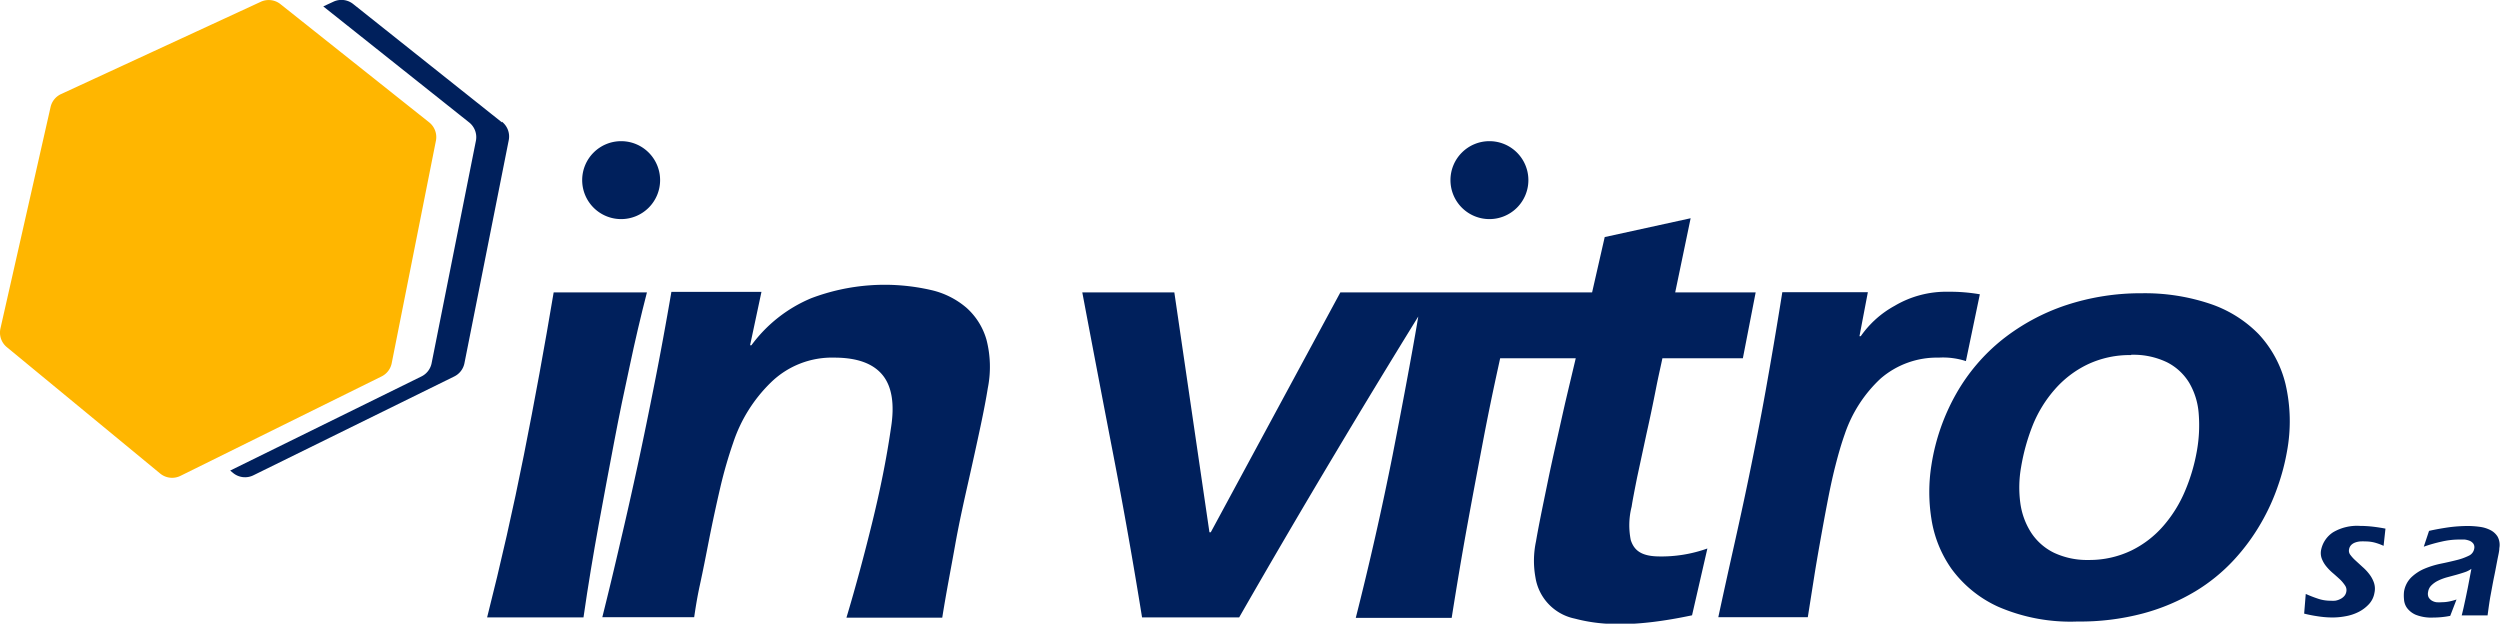
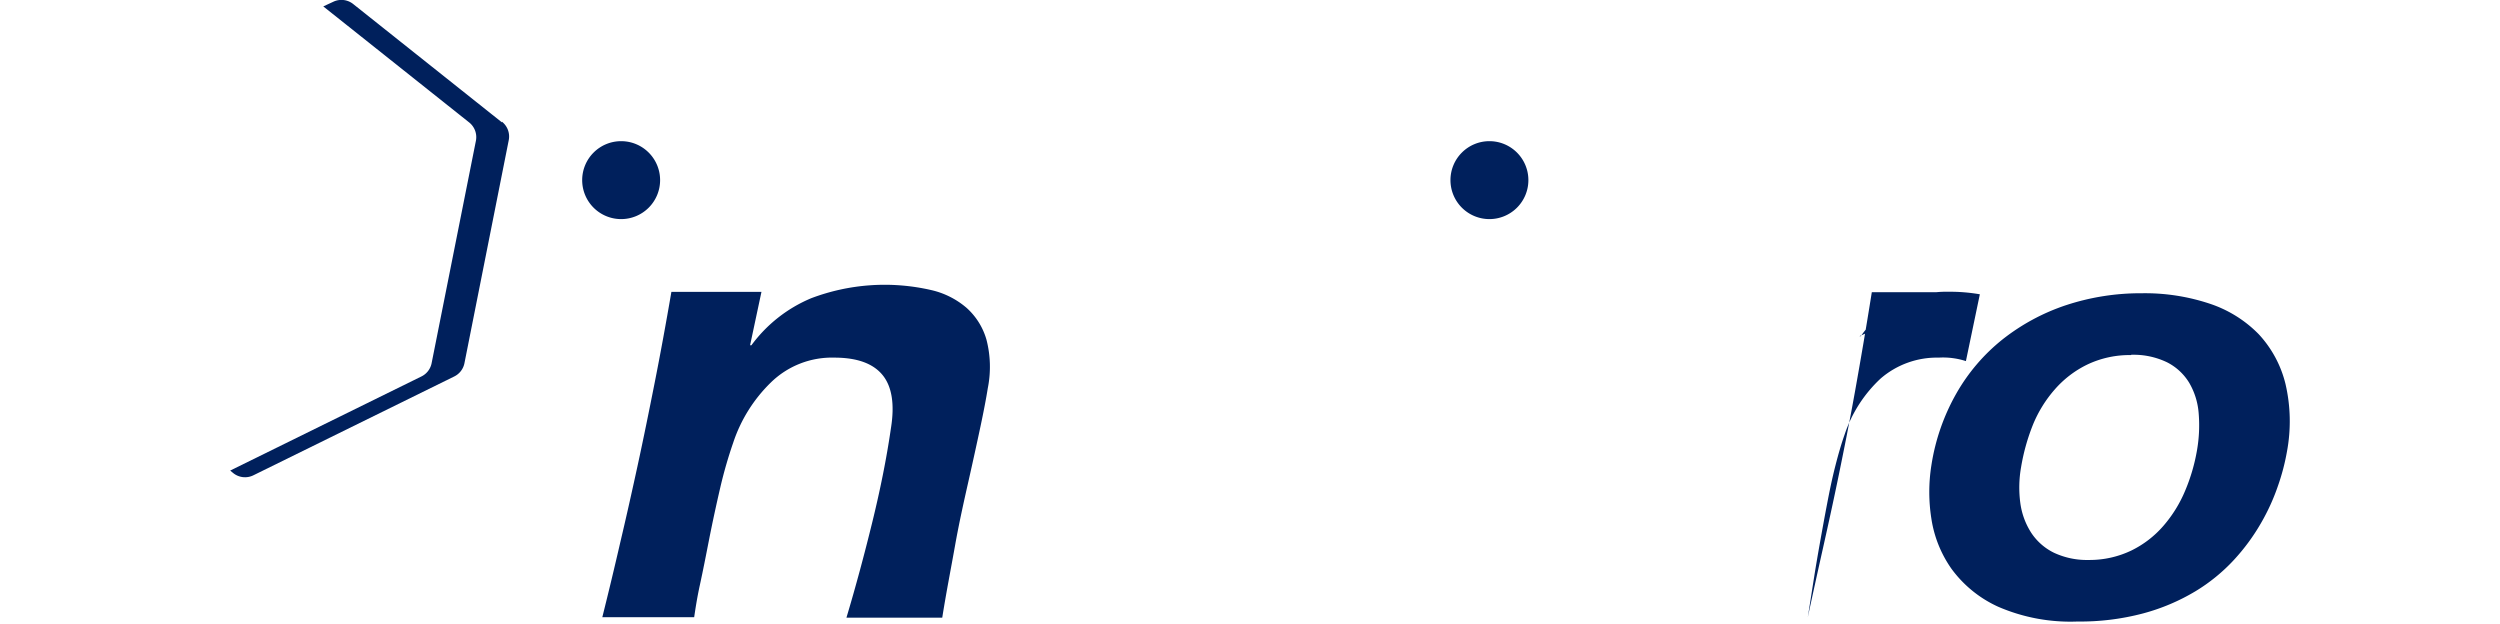
<svg xmlns="http://www.w3.org/2000/svg" viewBox="0 0 265.64 66.27">
  <defs>
    <style>.cls-1{fill:#ffb600;}.cls-1,.cls-2{fill-rule:evenodd;}.cls-2,.cls-3{fill:#00205c;}</style>
  </defs>
  <title>Asset 1</title>
  <g id="Layer_2" data-name="Layer 2">
    <g id="Layer_1-2" data-name="Layer 1">
-       <path class="cls-1" d="M6.48,10,27.71.19A2,2,0,0,1,29.8.44L45.6,13a2,2,0,0,1,.72,1.95L41.62,38.6A2,2,0,0,1,40.54,40L19.2,50.55A2,2,0,0,1,17,50.3L.73,36.89a2,2,0,0,1-.68-2L5.37,11.39A2,2,0,0,1,6.48,10" />
      <path class="cls-2" d="M53.33,13,37.53.43a2,2,0,0,0-2.1-.25l-1.08.5L49.84,13a2,2,0,0,1,.72,2L45.86,38.6A2,2,0,0,1,44.78,40l-20.32,10,.3.25a2,2,0,0,0,2.17.25L48.27,40a2,2,0,0,0,1.08-1.41l4.7-23.66a2,2,0,0,0-.72-2" />
-       <path class="cls-3" d="M68.74,31.07q-1,3.88-1.82,7.78c-.57,2.59-1.13,5.29-1.66,8.09s-1.09,5.75-1.65,8.83S62.5,62.12,62,65.6H51.76q2.2-8.68,3.91-17.27t3.16-17.26Z" />
      <path class="cls-3" d="M79.7,36.69h.14a15.11,15.11,0,0,1,6.35-5,22.05,22.05,0,0,1,12.75-.87,8.74,8.74,0,0,1,3.75,1.88,7.18,7.18,0,0,1,2.13,3.4,11.53,11.53,0,0,1,.14,5.14c-.17,1.07-.43,2.44-.79,4.13s-.78,3.61-1.26,5.74-1,4.43-1.44,6.91-.94,5-1.35,7.61H89.94c1-3.34,1.9-6.7,2.73-10.08s1.52-6.74,2-10.07c.4-2.5.11-4.37-.86-5.59S91.16,38,88.65,38a9.28,9.28,0,0,0-6.74,2.64,15.91,15.91,0,0,0-4,6.39,47.49,47.49,0,0,0-1.38,4.79q-.63,2.71-1.16,5.38c-.35,1.79-.67,3.43-1,4.94s-.49,2.65-.61,3.44H64q1-4,1.92-8c.63-2.66,1.24-5.39,1.85-8.2s1.2-5.72,1.8-8.75,1.19-6.24,1.77-9.62h9.57Z" />
-       <path class="cls-3" d="M150.7,33.63q-4.53,7.34-8.88,14.63-5.13,8.58-10.15,17.34H121.35q-1.41-8.76-3.06-17.3T115,31.07h9.78l3.73,25.49h.14l13.77-25.49h26.75l1.34-5.88,9.13-2L178,31.07h8.55l-1.36,7h-8.55c-.15.75-.39,1.73-.69,3.26s-.63,3.12-1,4.76l-1,4.65c-.29,1.46-.49,2.49-.58,3.1a8,8,0,0,0-.09,3.55c.33,1,1,1.67,2.8,1.73a14.48,14.48,0,0,0,5.34-.84l-1.63,7.1c-6.15,1.3-9.7,1.08-12.46.35a5.31,5.31,0,0,1-4.18-4.38,9.93,9.93,0,0,1,.06-3.83c.1-.6.26-1.46.48-2.57s.48-2.35.76-3.72.59-2.78.92-4.24.63-2.82.92-4.1c.4-1.71,1.19-5,1.14-4.82H159.4l-.18.83c-.57,2.59-1.13,5.29-1.66,8.09s-1.09,5.75-1.65,8.83-1.11,6.35-1.66,9.83H144.06q2.2-8.68,3.91-17.27C150,38,150.7,33.63,150.7,33.63" />
-       <path class="cls-3" d="M197.58,35.72h.14a10.53,10.53,0,0,1,3.59-3.22A10.74,10.74,0,0,1,207,31a18.71,18.71,0,0,1,3.37.27l-1.48,7.1A7.86,7.86,0,0,0,206,38a9.14,9.14,0,0,0-6.17,2.22,14.31,14.31,0,0,0-3.81,5.9c-.33.93-.65,2-1,3.37s-.62,2.69-.89,4.1-.52,2.79-.76,4.14-.44,2.52-.6,3.54l-.68,4.31h-9.51c.53-2.46,1.07-4.91,1.62-7.37s1.11-5,1.68-7.78,1.15-5.68,1.72-8.86,1.17-6.68,1.78-10.52h9.09Z" />
+       <path class="cls-3" d="M197.58,35.72h.14a10.53,10.53,0,0,1,3.59-3.22A10.74,10.74,0,0,1,207,31a18.71,18.71,0,0,1,3.37.27l-1.48,7.1A7.86,7.86,0,0,0,206,38a9.14,9.14,0,0,0-6.17,2.22,14.31,14.31,0,0,0-3.81,5.9c-.33.93-.65,2-1,3.37s-.62,2.69-.89,4.1-.52,2.79-.76,4.14-.44,2.52-.6,3.54l-.68,4.31c.53-2.46,1.07-4.91,1.62-7.37s1.11-5,1.68-7.78,1.15-5.68,1.72-8.86,1.17-6.68,1.78-10.52h9.09Z" />
      <path class="cls-3" d="M227.59,31.16a21.75,21.75,0,0,1,7.21,1.11A13,13,0,0,1,240,35.51a11.9,11.9,0,0,1,2.85,5.3A17.52,17.52,0,0,1,243,48a23.15,23.15,0,0,1-.94,3.59,22.23,22.23,0,0,1-1.82,4,21.67,21.67,0,0,1-2.86,3.89,18.83,18.83,0,0,1-4.11,3.35,21.64,21.64,0,0,1-5.52,2.34,26,26,0,0,1-7,.87,19.3,19.3,0,0,1-8.43-1.57,12.61,12.61,0,0,1-4.94-4,12.48,12.48,0,0,1-2.16-5.36,18.2,18.2,0,0,1,0-5.66,22.29,22.29,0,0,1,2.67-7.67,20,20,0,0,1,4.91-5.73,22.2,22.2,0,0,1,6.72-3.62,25.27,25.27,0,0,1,8.07-1.27m-1.15,6.57a10.43,10.43,0,0,0-4.64,1,10.88,10.88,0,0,0-3.46,2.64A13.36,13.36,0,0,0,216,45.16a21.77,21.77,0,0,0-1.25,4.49,12.45,12.45,0,0,0-.08,3.79,7.73,7.73,0,0,0,1.14,3.14,6.1,6.1,0,0,0,2.43,2.15,8.26,8.26,0,0,0,3.71.77,10.26,10.26,0,0,0,4.51-1,10.7,10.7,0,0,0,3.41-2.62,13.75,13.75,0,0,0,2.32-3.75,19.42,19.42,0,0,0,1.26-4.32,15.45,15.45,0,0,0,.17-3.92,7.53,7.53,0,0,0-1-3.21,5.84,5.84,0,0,0-2.35-2.18,8.18,8.18,0,0,0-3.84-.8" />
      <path class="cls-2" d="M66,15a4.14,4.14,0,1,1-4.14,4.14A4.14,4.14,0,0,1,66,15" />
      <path class="cls-2" d="M158.26,15a4.14,4.14,0,1,1-4.14,4.14A4.14,4.14,0,0,1,158.26,15" />
-       <path class="cls-3" d="M245,63.11c.41.18.83.35,1.26.49a4.09,4.09,0,0,0,1.36.23,4.38,4.38,0,0,0,.5,0,1.78,1.78,0,0,0,.51-.16,1.35,1.35,0,0,0,.44-.31.94.94,0,0,0,.24-.49.85.85,0,0,0-.13-.65,3.87,3.87,0,0,0-.54-.65c-.23-.21-.47-.43-.74-.66a5.51,5.51,0,0,1-.72-.73,3,3,0,0,1-.48-.83,1.7,1.7,0,0,1-.05-1,2.93,2.93,0,0,1,1.25-1.79,5,5,0,0,1,2.85-.68,12.44,12.44,0,0,1,1.37.08q.68.08,1.35.21L253.27,58a5.61,5.61,0,0,0-.92-.34,3.87,3.87,0,0,0-1-.13,5.43,5.43,0,0,0-.57,0,2.14,2.14,0,0,0-.54.12,1.15,1.15,0,0,0-.41.26.87.87,0,0,0-.23.47.71.71,0,0,0,.14.58,4.17,4.17,0,0,0,.55.6l.73.67a5.15,5.15,0,0,1,.72.76,3.24,3.24,0,0,1,.5.91,2,2,0,0,1,.06,1.09,2.33,2.33,0,0,1-.62,1.24,3.87,3.87,0,0,1-1.1.81,4.92,4.92,0,0,1-1.36.44,7.3,7.3,0,0,1-1.34.13,10.09,10.09,0,0,1-1.57-.12,14.34,14.34,0,0,1-1.48-.29Z" />
-       <path class="cls-3" d="M260.35,65.44a9.56,9.56,0,0,1-1.84.18,4.46,4.46,0,0,1-1.83-.3,2.28,2.28,0,0,1-.94-.75,1.73,1.73,0,0,1-.3-.9,3.81,3.81,0,0,1,0-.79,2.73,2.73,0,0,1,.77-1.53,4.66,4.66,0,0,1,1.4-.92,9.45,9.45,0,0,1,1.71-.53c.6-.12,1.16-.25,1.68-.38a6.29,6.29,0,0,0,1.3-.46,1,1,0,0,0,.6-.76.69.69,0,0,0-.09-.53.94.94,0,0,0-.38-.3,2.13,2.13,0,0,0-.54-.14l-.56,0a8.15,8.15,0,0,0-1.9.22,15.64,15.64,0,0,0-1.89.54l.56-1.68c.7-.16,1.4-.28,2.08-.38a15.72,15.72,0,0,1,2.06-.14,9,9,0,0,1,1.25.09,3.42,3.42,0,0,1,1.12.34,1.91,1.91,0,0,1,.78.71,1.85,1.85,0,0,1,.18,1.21c0,.33-.11.74-.21,1.26s-.2,1.08-.33,1.7-.25,1.31-.38,2-.23,1.46-.33,2.19h-2.75c.06-.21.11-.44.17-.69s.12-.55.2-.91.17-.81.28-1.35l.38-2a2.47,2.47,0,0,1-.71.36c-.29.1-.59.19-.91.28l-1,.27a5.51,5.51,0,0,0-.92.35,2.66,2.66,0,0,0-.71.5,1.2,1.2,0,0,0-.35.7.91.91,0,0,0,.05.56,1,1,0,0,0,.33.35,1.29,1.29,0,0,0,.5.18,3.68,3.68,0,0,0,.58,0,4.13,4.13,0,0,0,.78-.08,5.64,5.64,0,0,0,.78-.21Z" />
    </g>
  </g>
</svg>